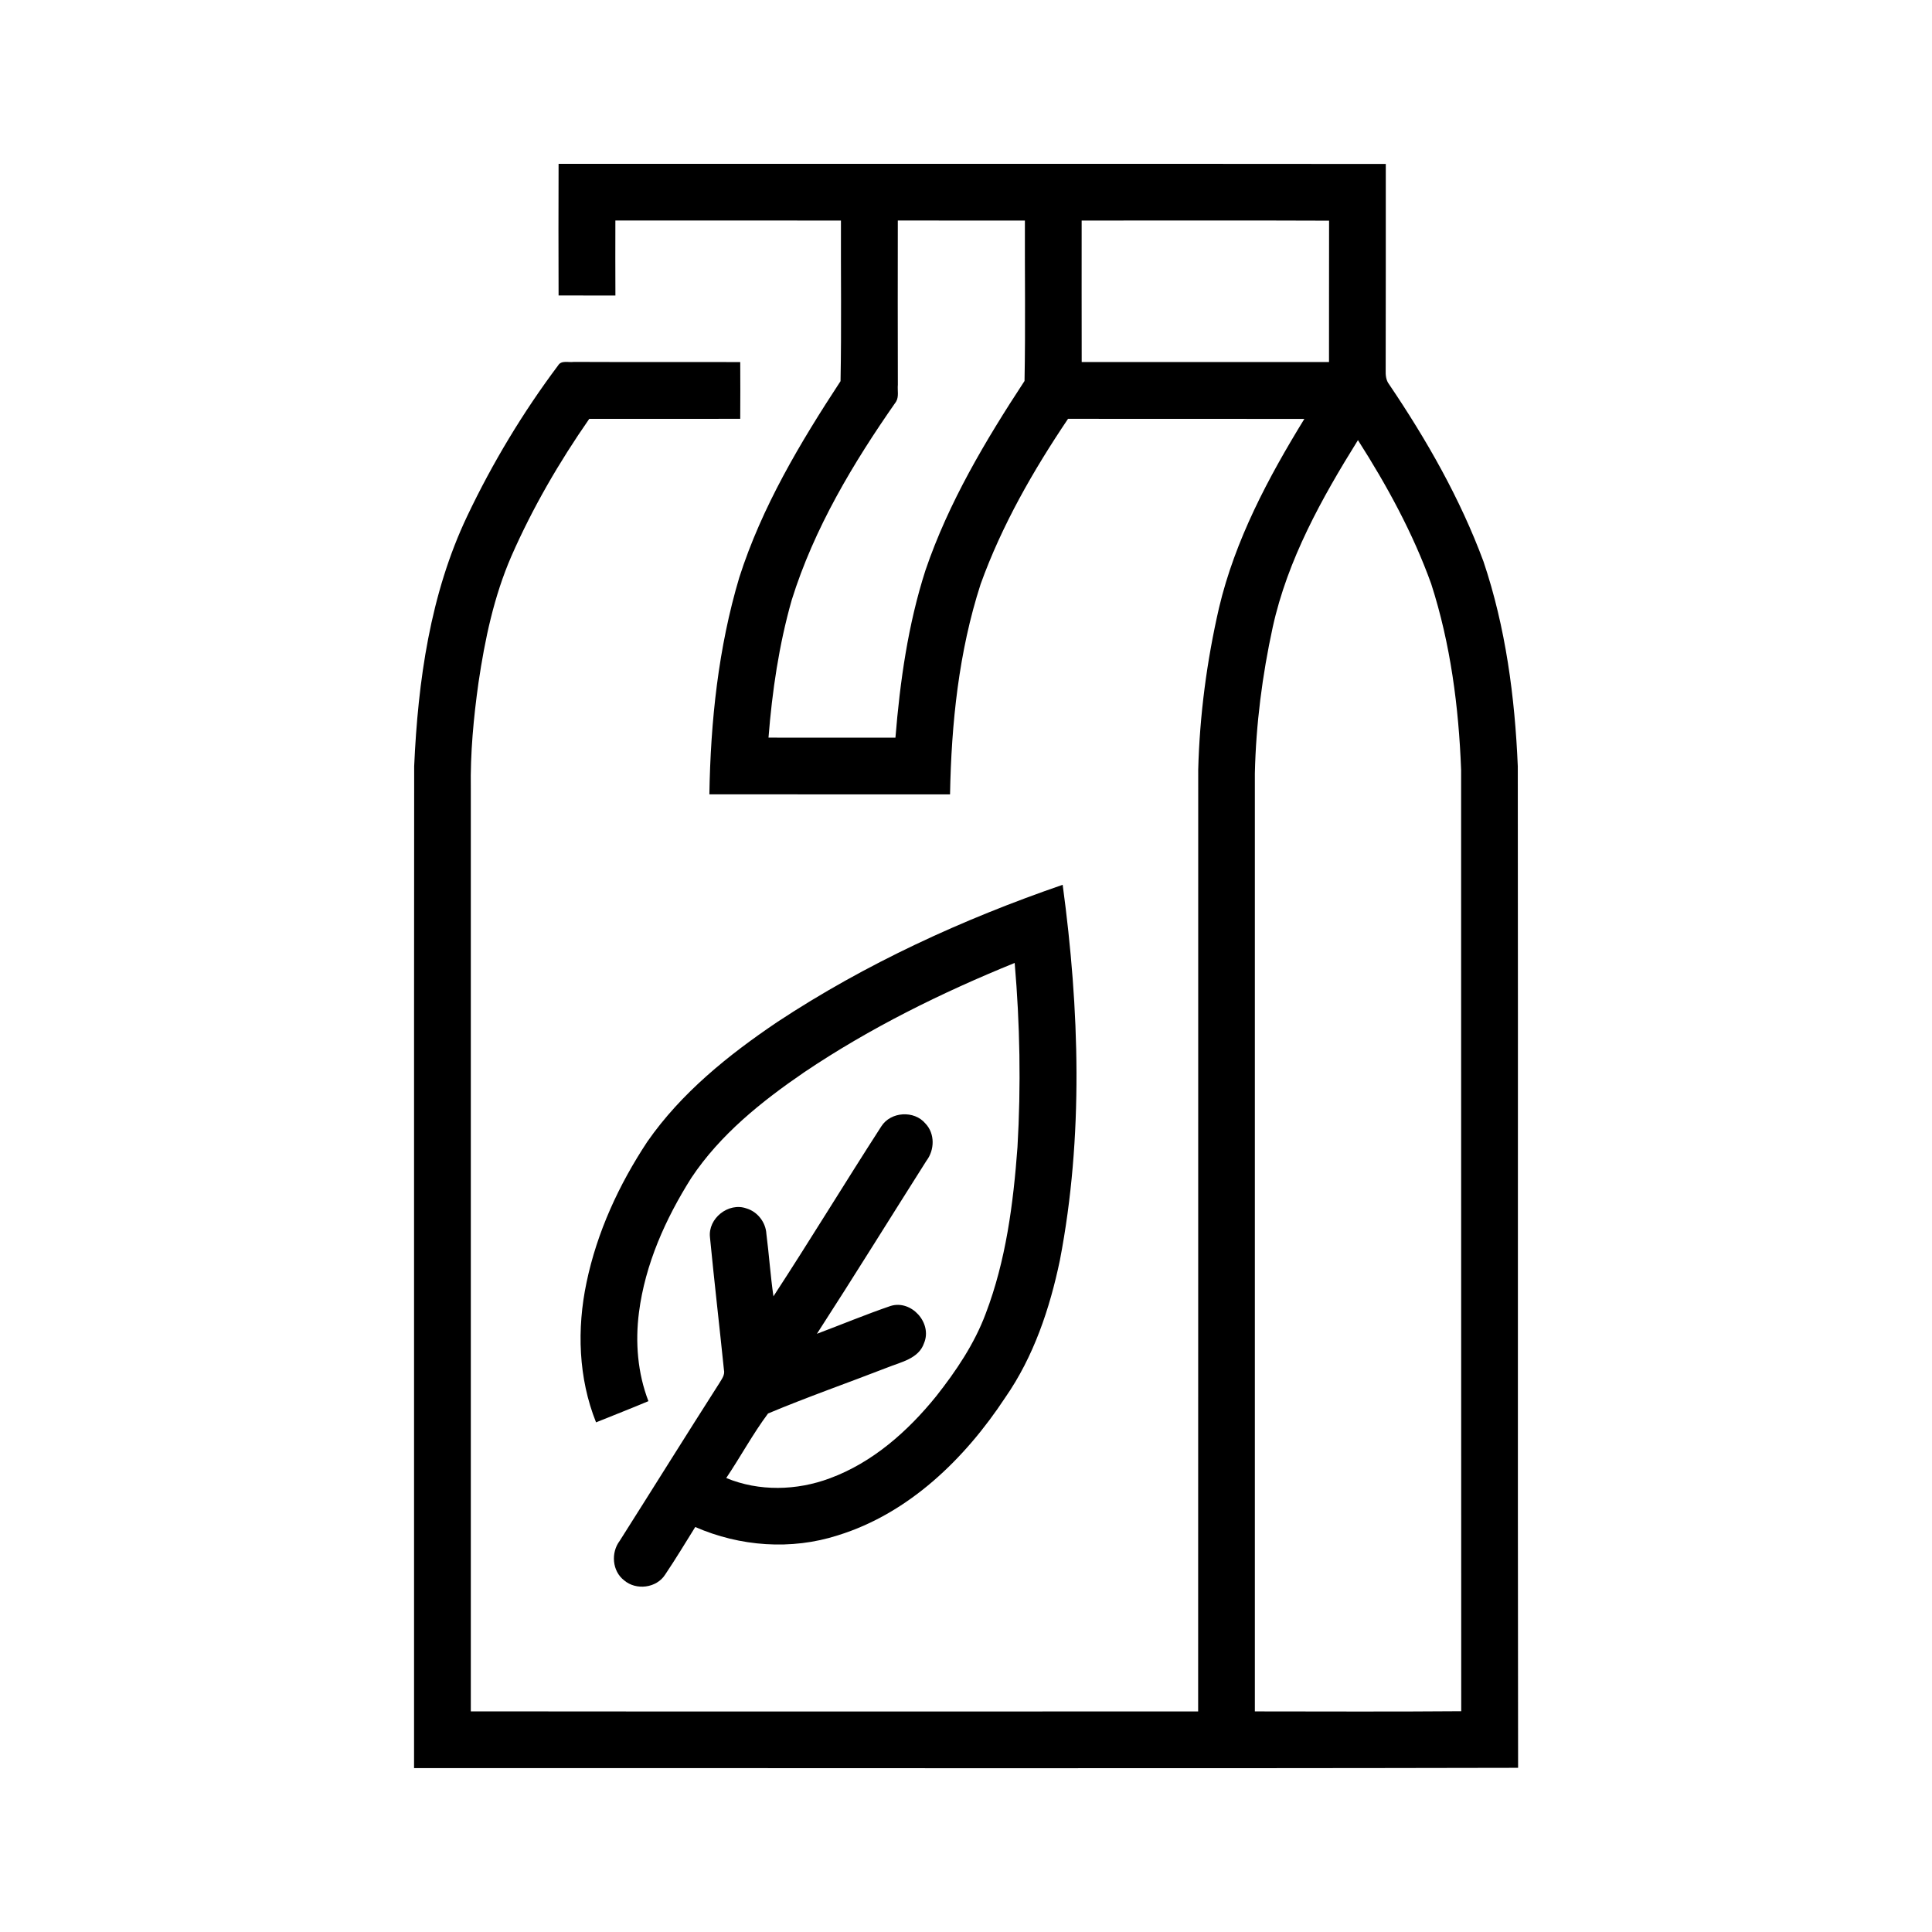
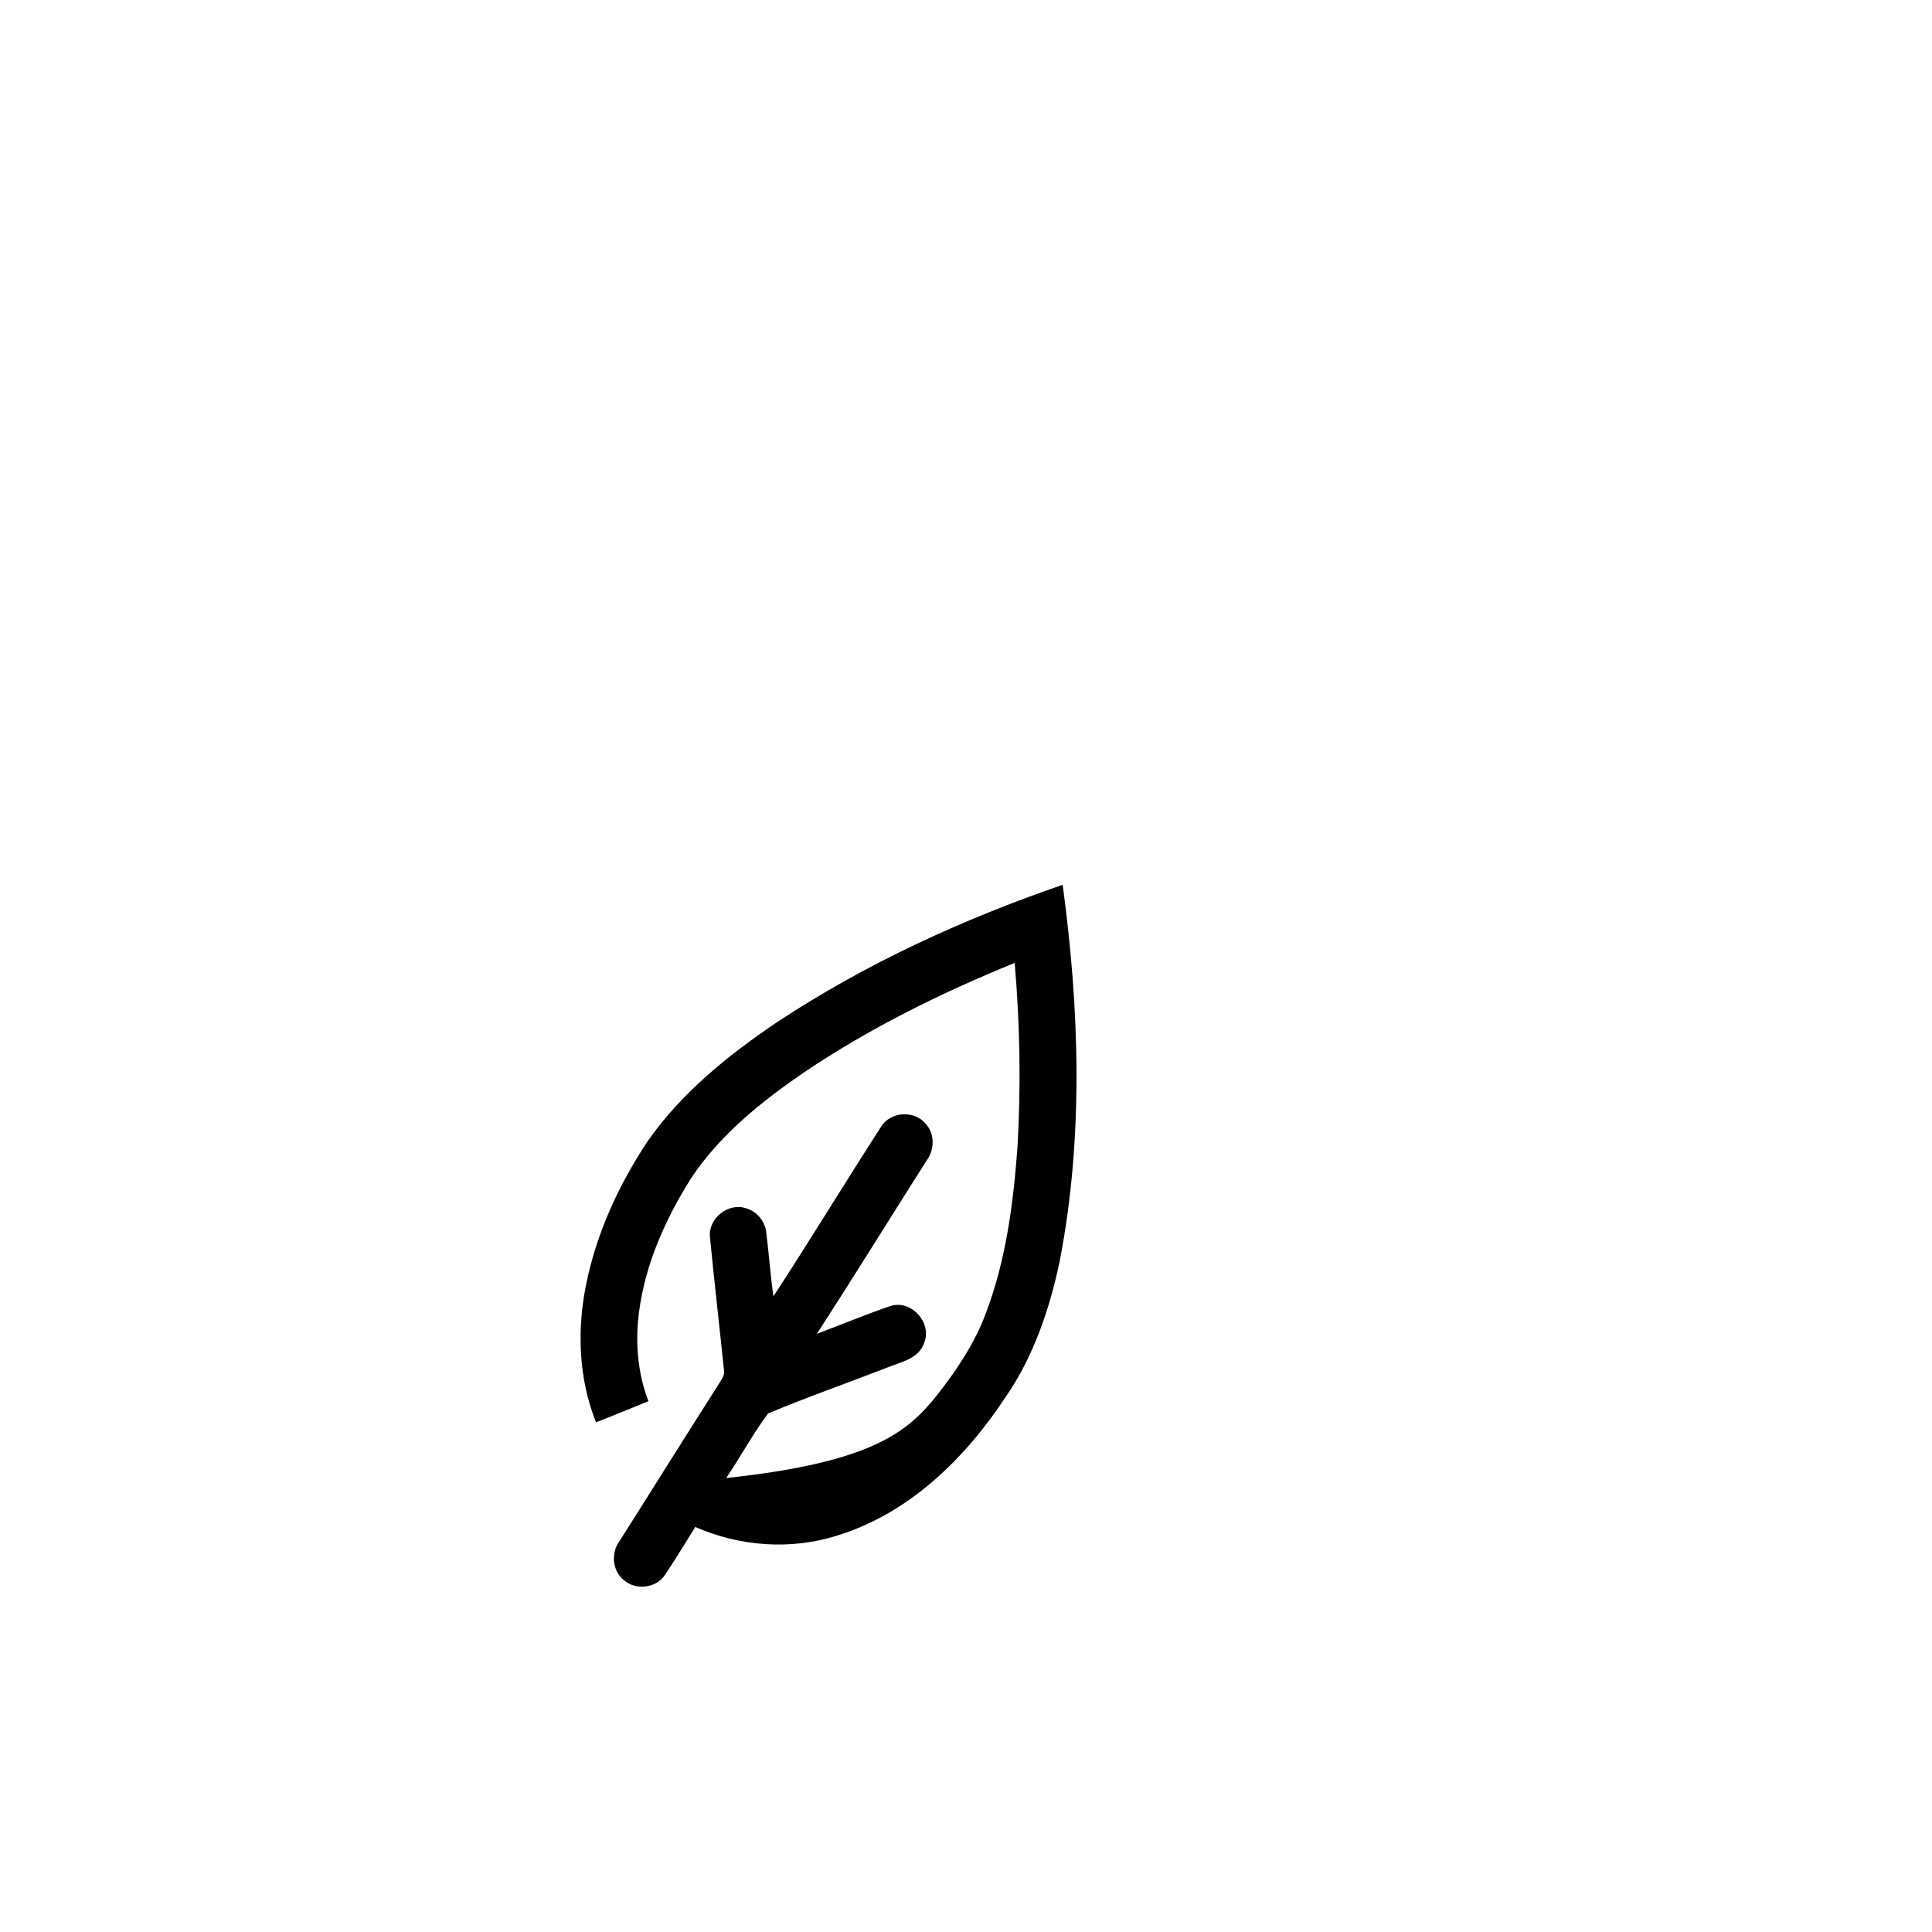
<svg xmlns="http://www.w3.org/2000/svg" width="512pt" height="512pt" viewBox="0 0 512 512" version="1.1">
  <g id="#000000ff">
-     <path fill="#000000" opacity="1.00" d=" M 148.03 43.42 C 221.11 43.44 294.18 43.38 367.25 43.45 C 367.23 61.64 367.28 79.84 367.22 98.04 C 367.18 99.37 367.28 100.77 368.14 101.87 C 378.08 116.57 386.96 132.13 393.14 148.81 C 399.02 166.26 401.46 184.72 402.23 203.06 C 402.33 291.54 402.18 380.01 402.31 468.49 C 304.79 468.70 207.26 468.53 109.73 468.57 C 109.76 380.07 109.69 291.57 109.76 203.06 C 110.77 180.44 114.01 157.37 123.83 136.74 C 130.51 122.69 138.57 109.30 147.90 96.85 C 148.76 95.39 150.69 96.12 152.04 95.91 C 166.75 95.98 181.46 95.91 196.17 95.95 C 196.20 100.96 196.20 105.98 196.17 110.99 C 182.83 111.02 169.50 111.00 156.16 111.00 C 148.19 122.46 141.14 134.59 135.53 147.38 C 130.90 158.02 128.50 169.45 126.81 180.88 C 125.50 190.19 124.62 199.58 124.77 208.99 C 124.78 290.51 124.78 372.02 124.77 453.53 C 189.02 453.60 253.27 453.55 317.52 453.55 C 317.56 370.36 317.52 287.16 317.54 203.97 C 317.92 189.53 319.82 175.13 323.06 161.05 C 327.31 143.11 336.08 126.62 345.67 111.01 C 324.79 110.99 303.91 111.03 283.04 110.99 C 273.81 124.70 265.51 139.18 259.89 154.76 C 254.07 172.73 252.12 191.71 251.77 210.52 C 230.51 210.50 209.25 210.51 187.99 210.51 C 188.31 191.14 190.36 171.65 195.92 153.03 C 201.90 134.34 212.05 117.33 222.75 101.01 C 223.02 86.83 222.81 72.63 222.86 58.45 C 202.93 58.42 183.00 58.44 163.08 58.44 C 163.05 65.07 163.07 71.69 163.09 78.32 C 158.07 78.30 153.05 78.30 148.03 78.30 C 148.00 66.67 147.98 55.05 148.03 43.42 M 237.93 58.44 C 237.92 72.96 237.89 87.47 237.94 101.98 C 237.80 103.45 238.27 105.13 237.46 106.46 C 226.11 122.69 215.74 140.01 209.81 159.02 C 206.43 170.90 204.63 183.18 203.66 195.48 C 214.87 195.51 226.09 195.48 237.30 195.49 C 238.52 180.52 240.64 165.50 245.25 151.16 C 251.36 133.19 261.16 116.75 271.51 100.96 C 271.78 86.80 271.56 72.62 271.61 58.45 C 260.38 58.43 249.16 58.44 237.93 58.44 M 286.65 58.45 C 286.65 70.95 286.63 83.44 286.66 95.94 C 308.51 95.94 330.35 95.93 352.20 95.94 C 352.22 83.45 352.19 70.97 352.22 58.48 C 330.36 58.39 308.51 58.45 286.65 58.45 M 337.28 166.23 C 334.51 178.96 332.84 191.95 332.55 204.98 C 332.54 287.83 332.55 370.68 332.55 453.54 C 350.78 453.55 369.01 453.64 387.24 453.49 C 387.19 370.33 387.25 287.17 387.21 204.01 C 386.58 187.36 384.41 170.62 379.28 154.72 C 374.44 141.28 367.55 128.66 359.87 116.64 C 350.26 132.07 341.22 148.31 337.28 166.23 Z" />
-     <path fill="#000000" opacity="1.00" d=" M 205.99 270.84 C 229.42 255.38 255.13 243.60 281.62 234.48 C 286.07 267.41 287.18 301.22 280.88 333.98 C 278.20 346.81 273.93 359.54 266.39 370.38 C 255.74 386.54 240.90 401.05 222.04 406.88 C 209.70 410.86 196.08 409.85 184.25 404.67 C 181.62 408.89 179.05 413.16 176.27 417.29 C 174.00 420.87 168.57 421.54 165.39 418.80 C 162.22 416.35 161.86 411.47 164.22 408.35 C 173.04 394.44 181.73 380.47 190.60 366.60 C 191.24 365.50 192.18 364.38 191.85 363.01 C 190.65 351.31 189.29 339.62 188.15 327.91 C 187.58 322.90 193.04 318.55 197.81 320.24 C 200.76 321.11 202.93 323.92 203.10 326.99 C 203.81 332.49 204.17 338.04 204.97 343.54 C 214.69 328.65 223.91 313.45 233.55 298.51 C 236.04 294.57 242.28 294.18 245.26 297.76 C 247.80 300.43 247.70 304.74 245.52 307.61 C 235.83 322.89 226.31 338.28 216.49 353.47 C 222.99 351.03 229.42 348.35 235.99 346.10 C 241.52 344.36 247.12 350.59 244.89 355.92 C 243.49 360.08 238.76 360.95 235.18 362.40 C 224.65 366.49 213.95 370.22 203.54 374.59 C 199.49 380.03 196.25 386.06 192.46 391.69 C 201.16 395.30 211.17 395.04 219.93 391.76 C 231.26 387.58 240.57 379.32 248.08 370.04 C 253.36 363.35 258.22 356.16 261.22 348.13 C 266.59 334.05 268.54 318.96 269.64 304.02 C 270.59 287.76 270.30 271.42 268.90 255.19 C 249.48 263.08 230.56 272.42 213.15 284.14 C 201.85 291.87 190.87 300.65 183.21 312.15 C 176.37 322.98 170.97 335.02 169.33 347.82 C 168.32 355.71 168.97 363.87 171.84 371.32 C 167.24 373.26 162.59 375.06 157.96 376.94 C 153.27 365.23 152.85 352.15 155.43 339.90 C 158.21 326.53 164.03 313.92 171.54 302.57 C 180.54 289.62 193.03 279.59 205.99 270.84 Z" />
+     <path fill="#000000" opacity="1.00" d=" M 205.99 270.84 C 229.42 255.38 255.13 243.60 281.62 234.48 C 286.07 267.41 287.18 301.22 280.88 333.98 C 278.20 346.81 273.93 359.54 266.39 370.38 C 255.74 386.54 240.90 401.05 222.04 406.88 C 209.70 410.86 196.08 409.85 184.25 404.67 C 181.62 408.89 179.05 413.16 176.27 417.29 C 174.00 420.87 168.57 421.54 165.39 418.80 C 162.22 416.35 161.86 411.47 164.22 408.35 C 173.04 394.44 181.73 380.47 190.60 366.60 C 191.24 365.50 192.18 364.38 191.85 363.01 C 190.65 351.31 189.29 339.62 188.15 327.91 C 187.58 322.90 193.04 318.55 197.81 320.24 C 200.76 321.11 202.93 323.92 203.10 326.99 C 203.81 332.49 204.17 338.04 204.97 343.54 C 214.69 328.65 223.91 313.45 233.55 298.51 C 236.04 294.57 242.28 294.18 245.26 297.76 C 247.80 300.43 247.70 304.74 245.52 307.61 C 235.83 322.89 226.31 338.28 216.49 353.47 C 222.99 351.03 229.42 348.35 235.99 346.10 C 241.52 344.36 247.12 350.59 244.89 355.92 C 243.49 360.08 238.76 360.95 235.18 362.40 C 224.65 366.49 213.95 370.22 203.54 374.59 C 199.49 380.03 196.25 386.06 192.46 391.69 C 231.26 387.58 240.57 379.32 248.08 370.04 C 253.36 363.35 258.22 356.16 261.22 348.13 C 266.59 334.05 268.54 318.96 269.64 304.02 C 270.59 287.76 270.30 271.42 268.90 255.19 C 249.48 263.08 230.56 272.42 213.15 284.14 C 201.85 291.87 190.87 300.65 183.21 312.15 C 176.37 322.98 170.97 335.02 169.33 347.82 C 168.32 355.71 168.97 363.87 171.84 371.32 C 167.24 373.26 162.59 375.06 157.96 376.94 C 153.27 365.23 152.85 352.15 155.43 339.90 C 158.21 326.53 164.03 313.92 171.54 302.57 C 180.54 289.62 193.03 279.59 205.99 270.84 Z" />
  </g>
</svg>